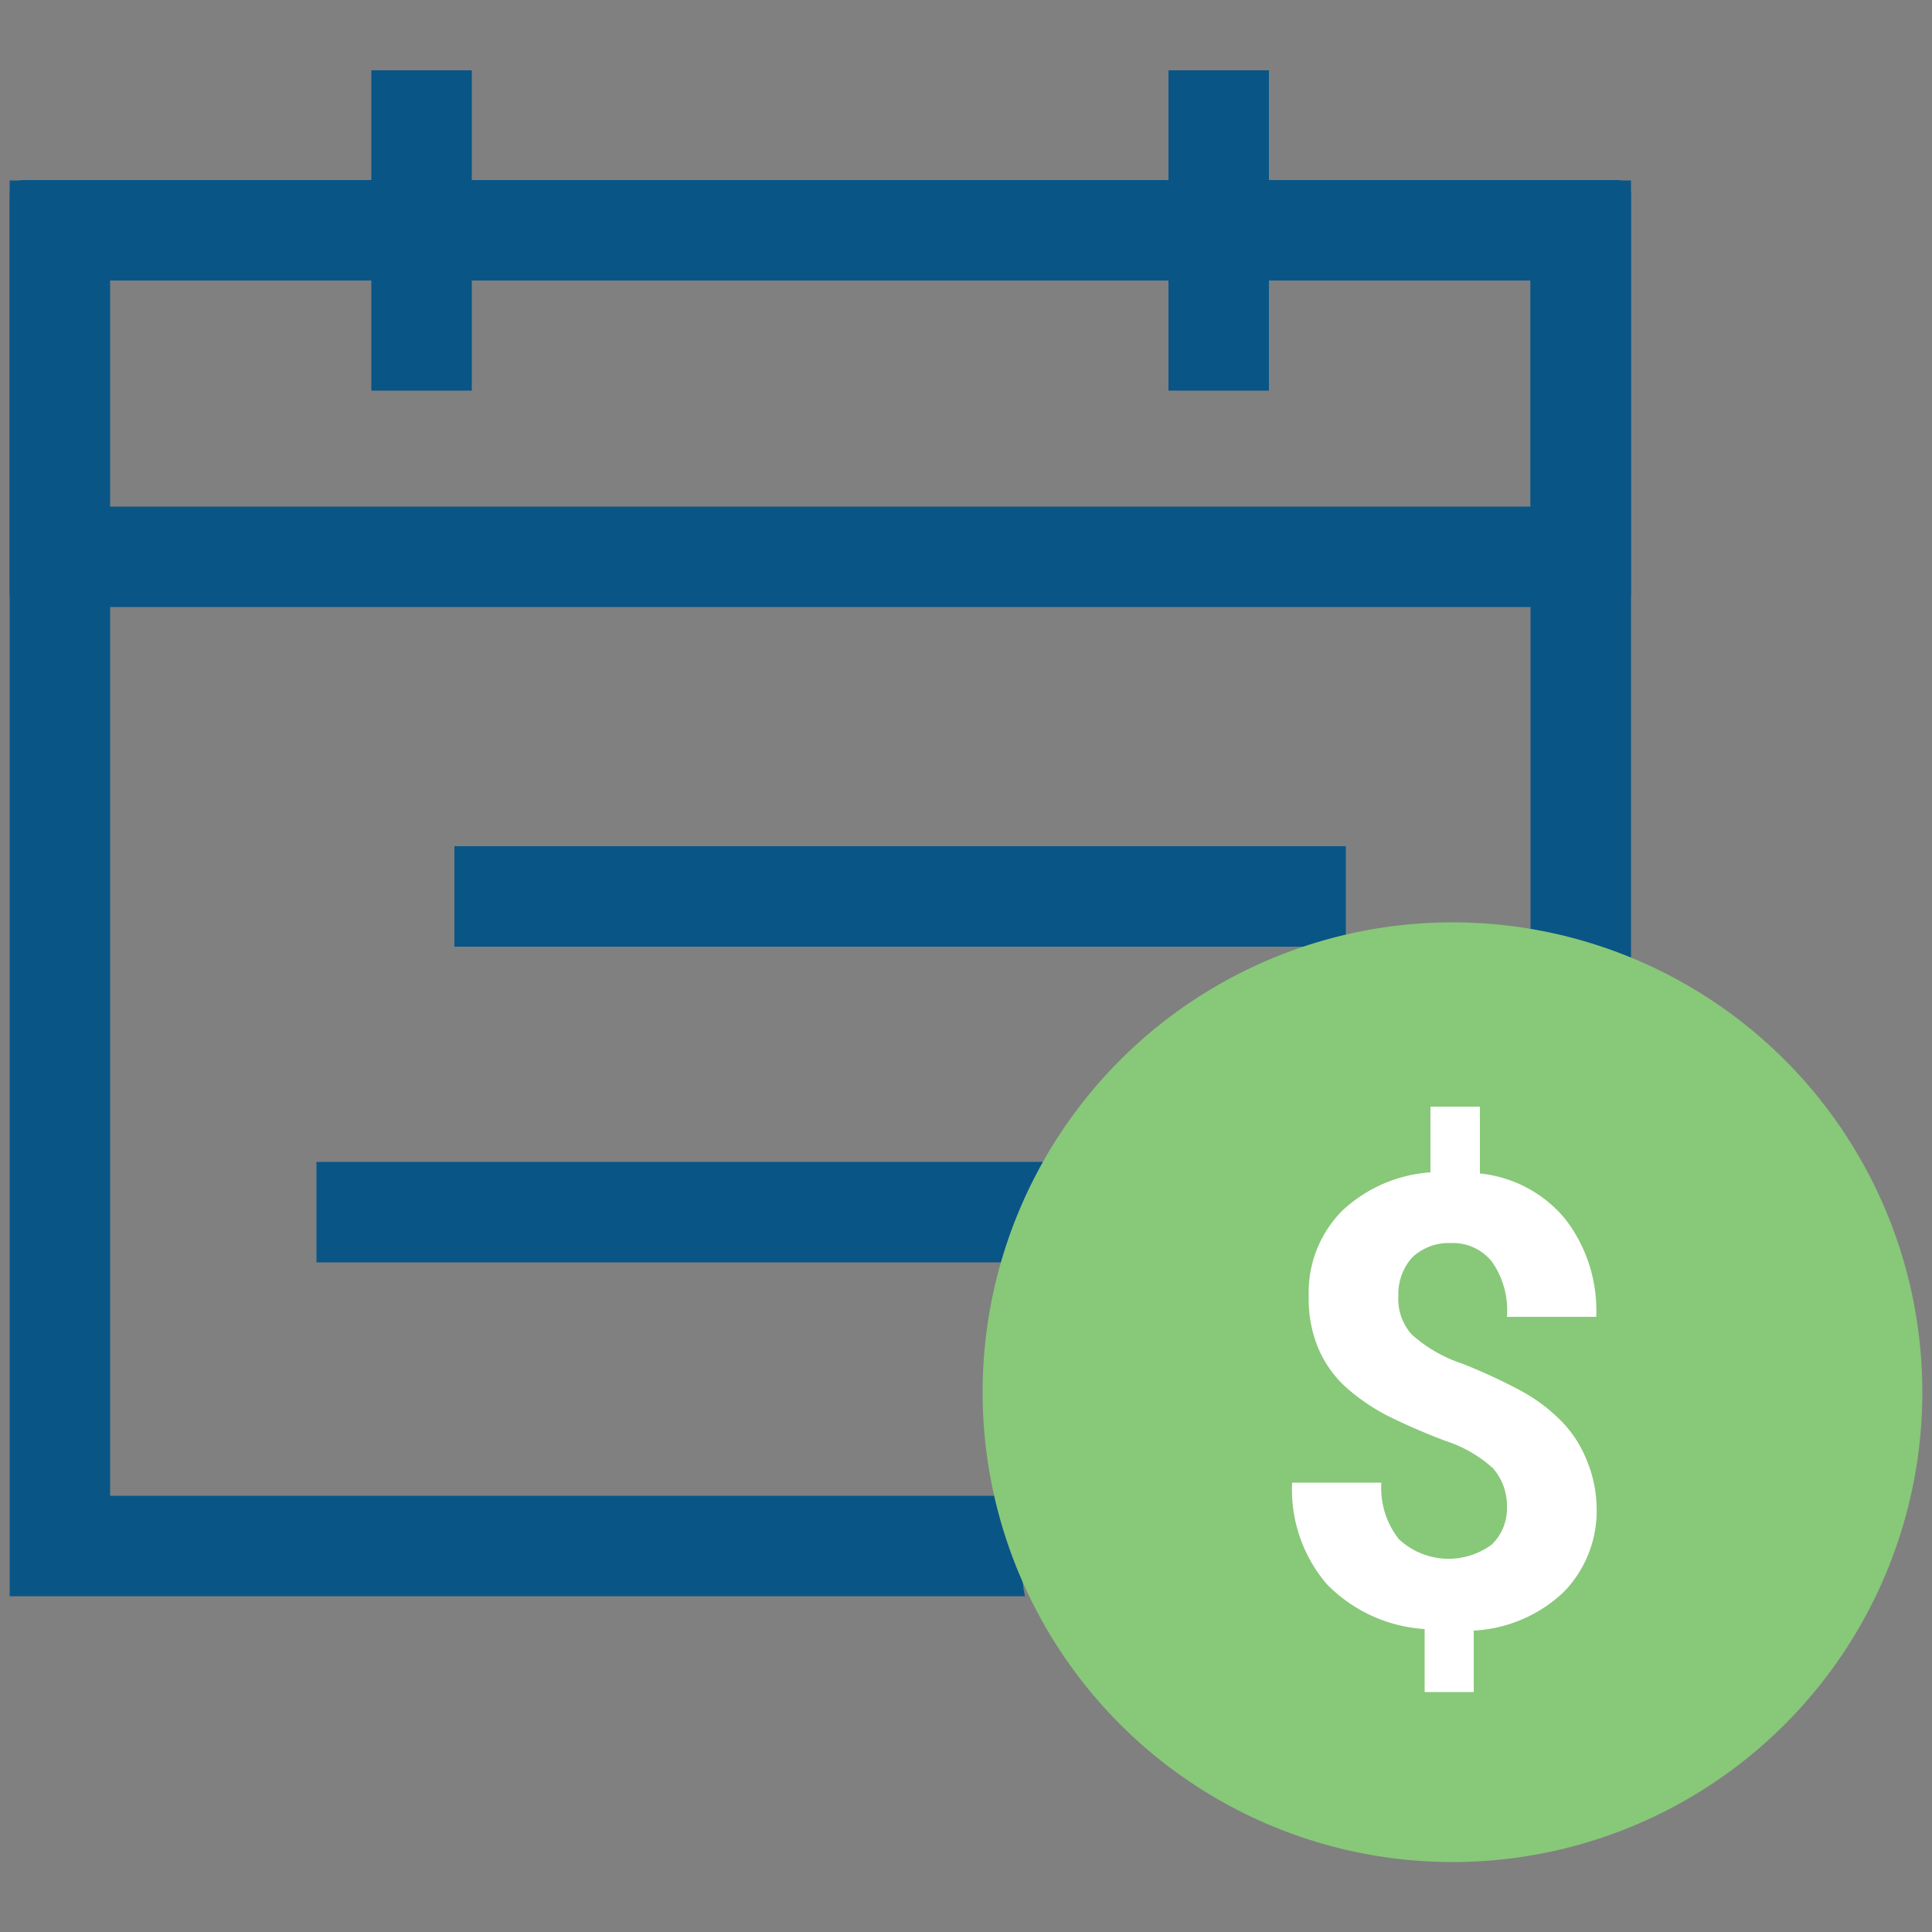
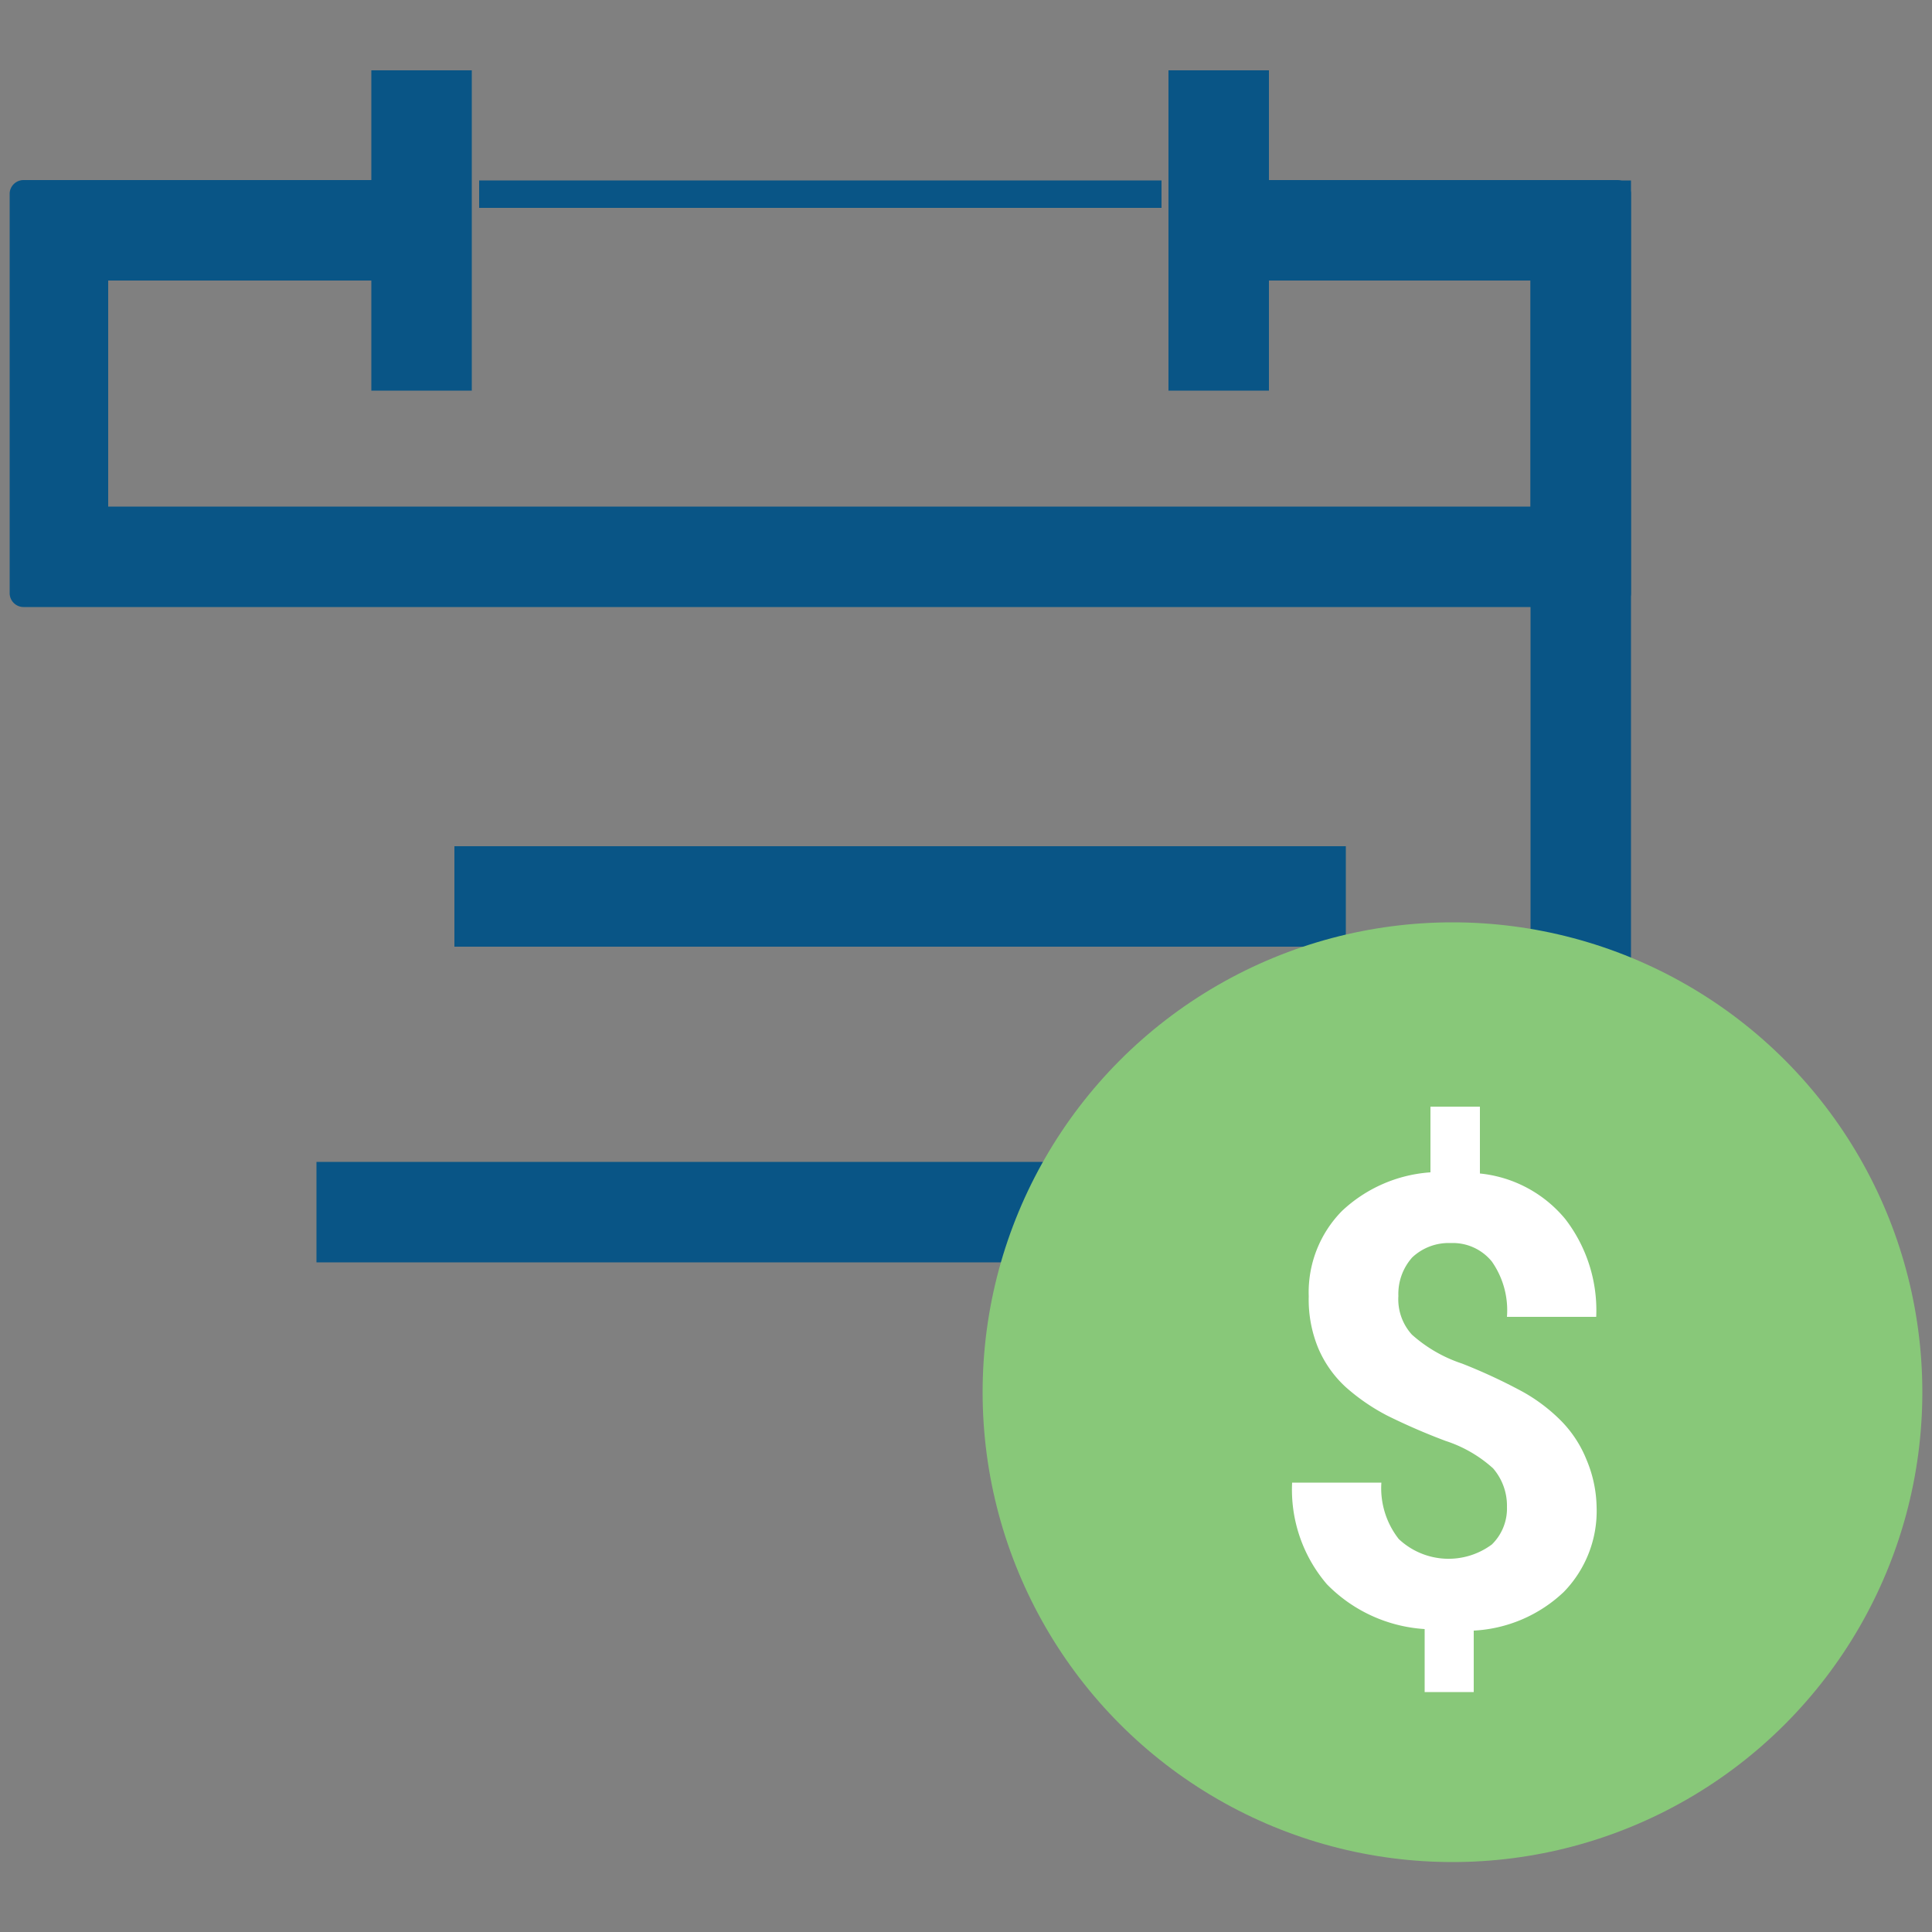
<svg xmlns="http://www.w3.org/2000/svg" height="50" viewBox="0 0 50 50" width="50">
  <rect x="0" y="0" width="50" height="50" fill="#808080" stroke="none" />
  <g fill="#095586">
-     <path d="m2.85 38.71v-33.33h6.7v-.71h-9.3v36.64h26.28c-.1-.23-.19-2.36-.28-2.6z" />
    <path d="m12.4 4.67h17.66v.71h-17.66z" />
    <path d="m32.92 4.67v.71h6.69v19.93c.25.1 2.37.82 2.6.93v-21.57z" />
    <path d="m11.76 21.9h23.07v2.6h-23.07z" />
    <path d="m8.19 30.07h26.63v2.6h-26.63z" />
  </g>
  <circle cx="37.59" cy="36.03" fill="#88c879" r="12.16" />
  <path d="m12.21 10.11h-2.6v-8.29h2.6z" fill="#095586" />
  <path d="m32.84 10.11h-2.6v-8.29h2.6z" fill="#095586" />
-   <path d="m11.76 4.66h19.42v2.6h-19.42z" fill="#095586" />
  <path d="m41.86 4.66h-10.93v2.6h8.68v5.85h-36.81v-5.85h7.39v-2.6h-9.58a.36.36 0 0 0 -.36.34v10.35a.36.36 0 0 0 .36.36h41.25a.36.36 0 0 0 .35-.36v-10.35a.36.36 0 0 0 -.35-.34z" fill="#095586" />
  <path d="m39 39a1.48 1.48 0 0 0 -.36-1 3.39 3.39 0 0 0 -1.23-.71 16.3 16.3 0 0 1 -1.5-.65 5.25 5.25 0 0 1 -1.08-.74 2.91 2.91 0 0 1 -.71-1 3.29 3.29 0 0 1 -.25-1.35 3 3 0 0 1 .86-2.21 3.71 3.71 0 0 1 2.29-1v-1.7h1.28v1.73a3.29 3.29 0 0 1 2.21 1.18 3.87 3.87 0 0 1 .8 2.53h-2.31a2.2 2.2 0 0 0 -.39-1.43 1.3 1.3 0 0 0 -1.06-.48 1.38 1.38 0 0 0 -1 .37 1.42 1.42 0 0 0 -.36 1 1.36 1.36 0 0 0 .35 1 3.68 3.68 0 0 0 1.3.75 14.2 14.2 0 0 1 1.57.73 4.44 4.44 0 0 1 1 .76 3.05 3.05 0 0 1 .65 1 3.28 3.28 0 0 1 .26 1.22 3 3 0 0 1 -.85 2.2 3.66 3.66 0 0 1 -2.33 1v1.59h-1.27v-1.63a3.88 3.88 0 0 1 -2.53-1.16 3.76 3.76 0 0 1 -.9-2.63h2.31a2.13 2.13 0 0 0 .45 1.46 1.88 1.88 0 0 0 2.41.14 1.3 1.3 0 0 0 .39-.97z" fill="#fff" />
</svg>